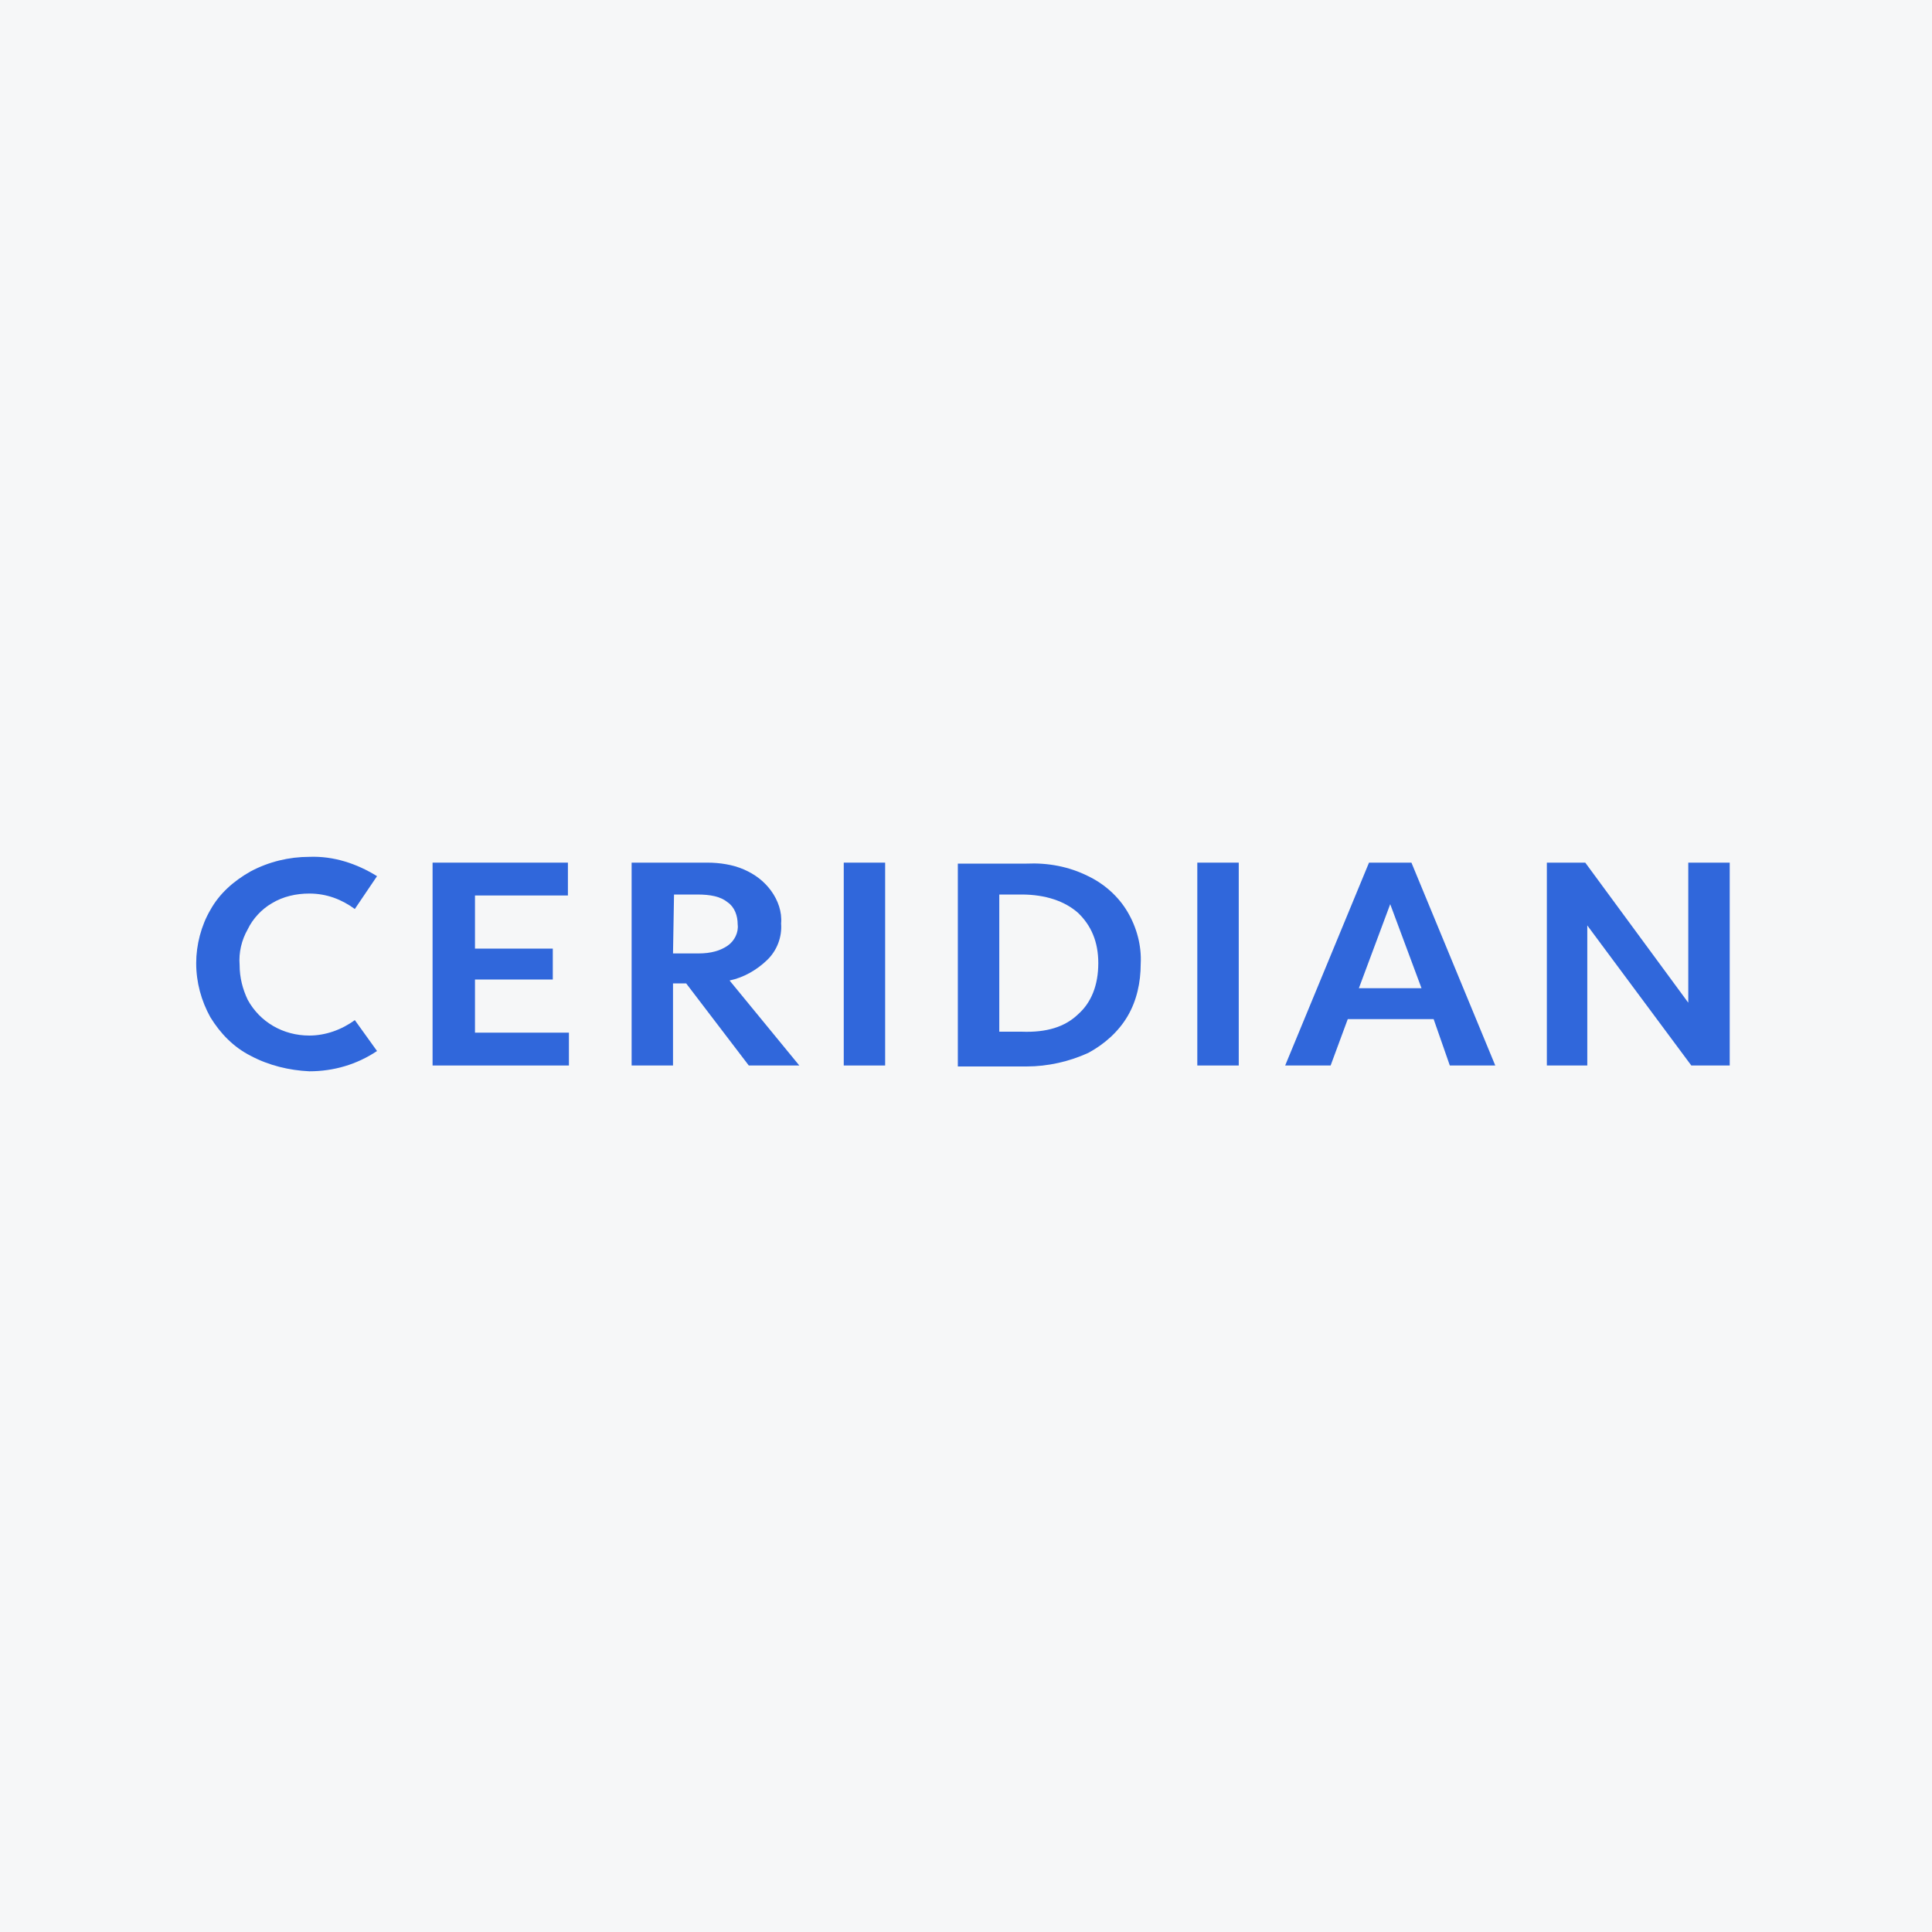
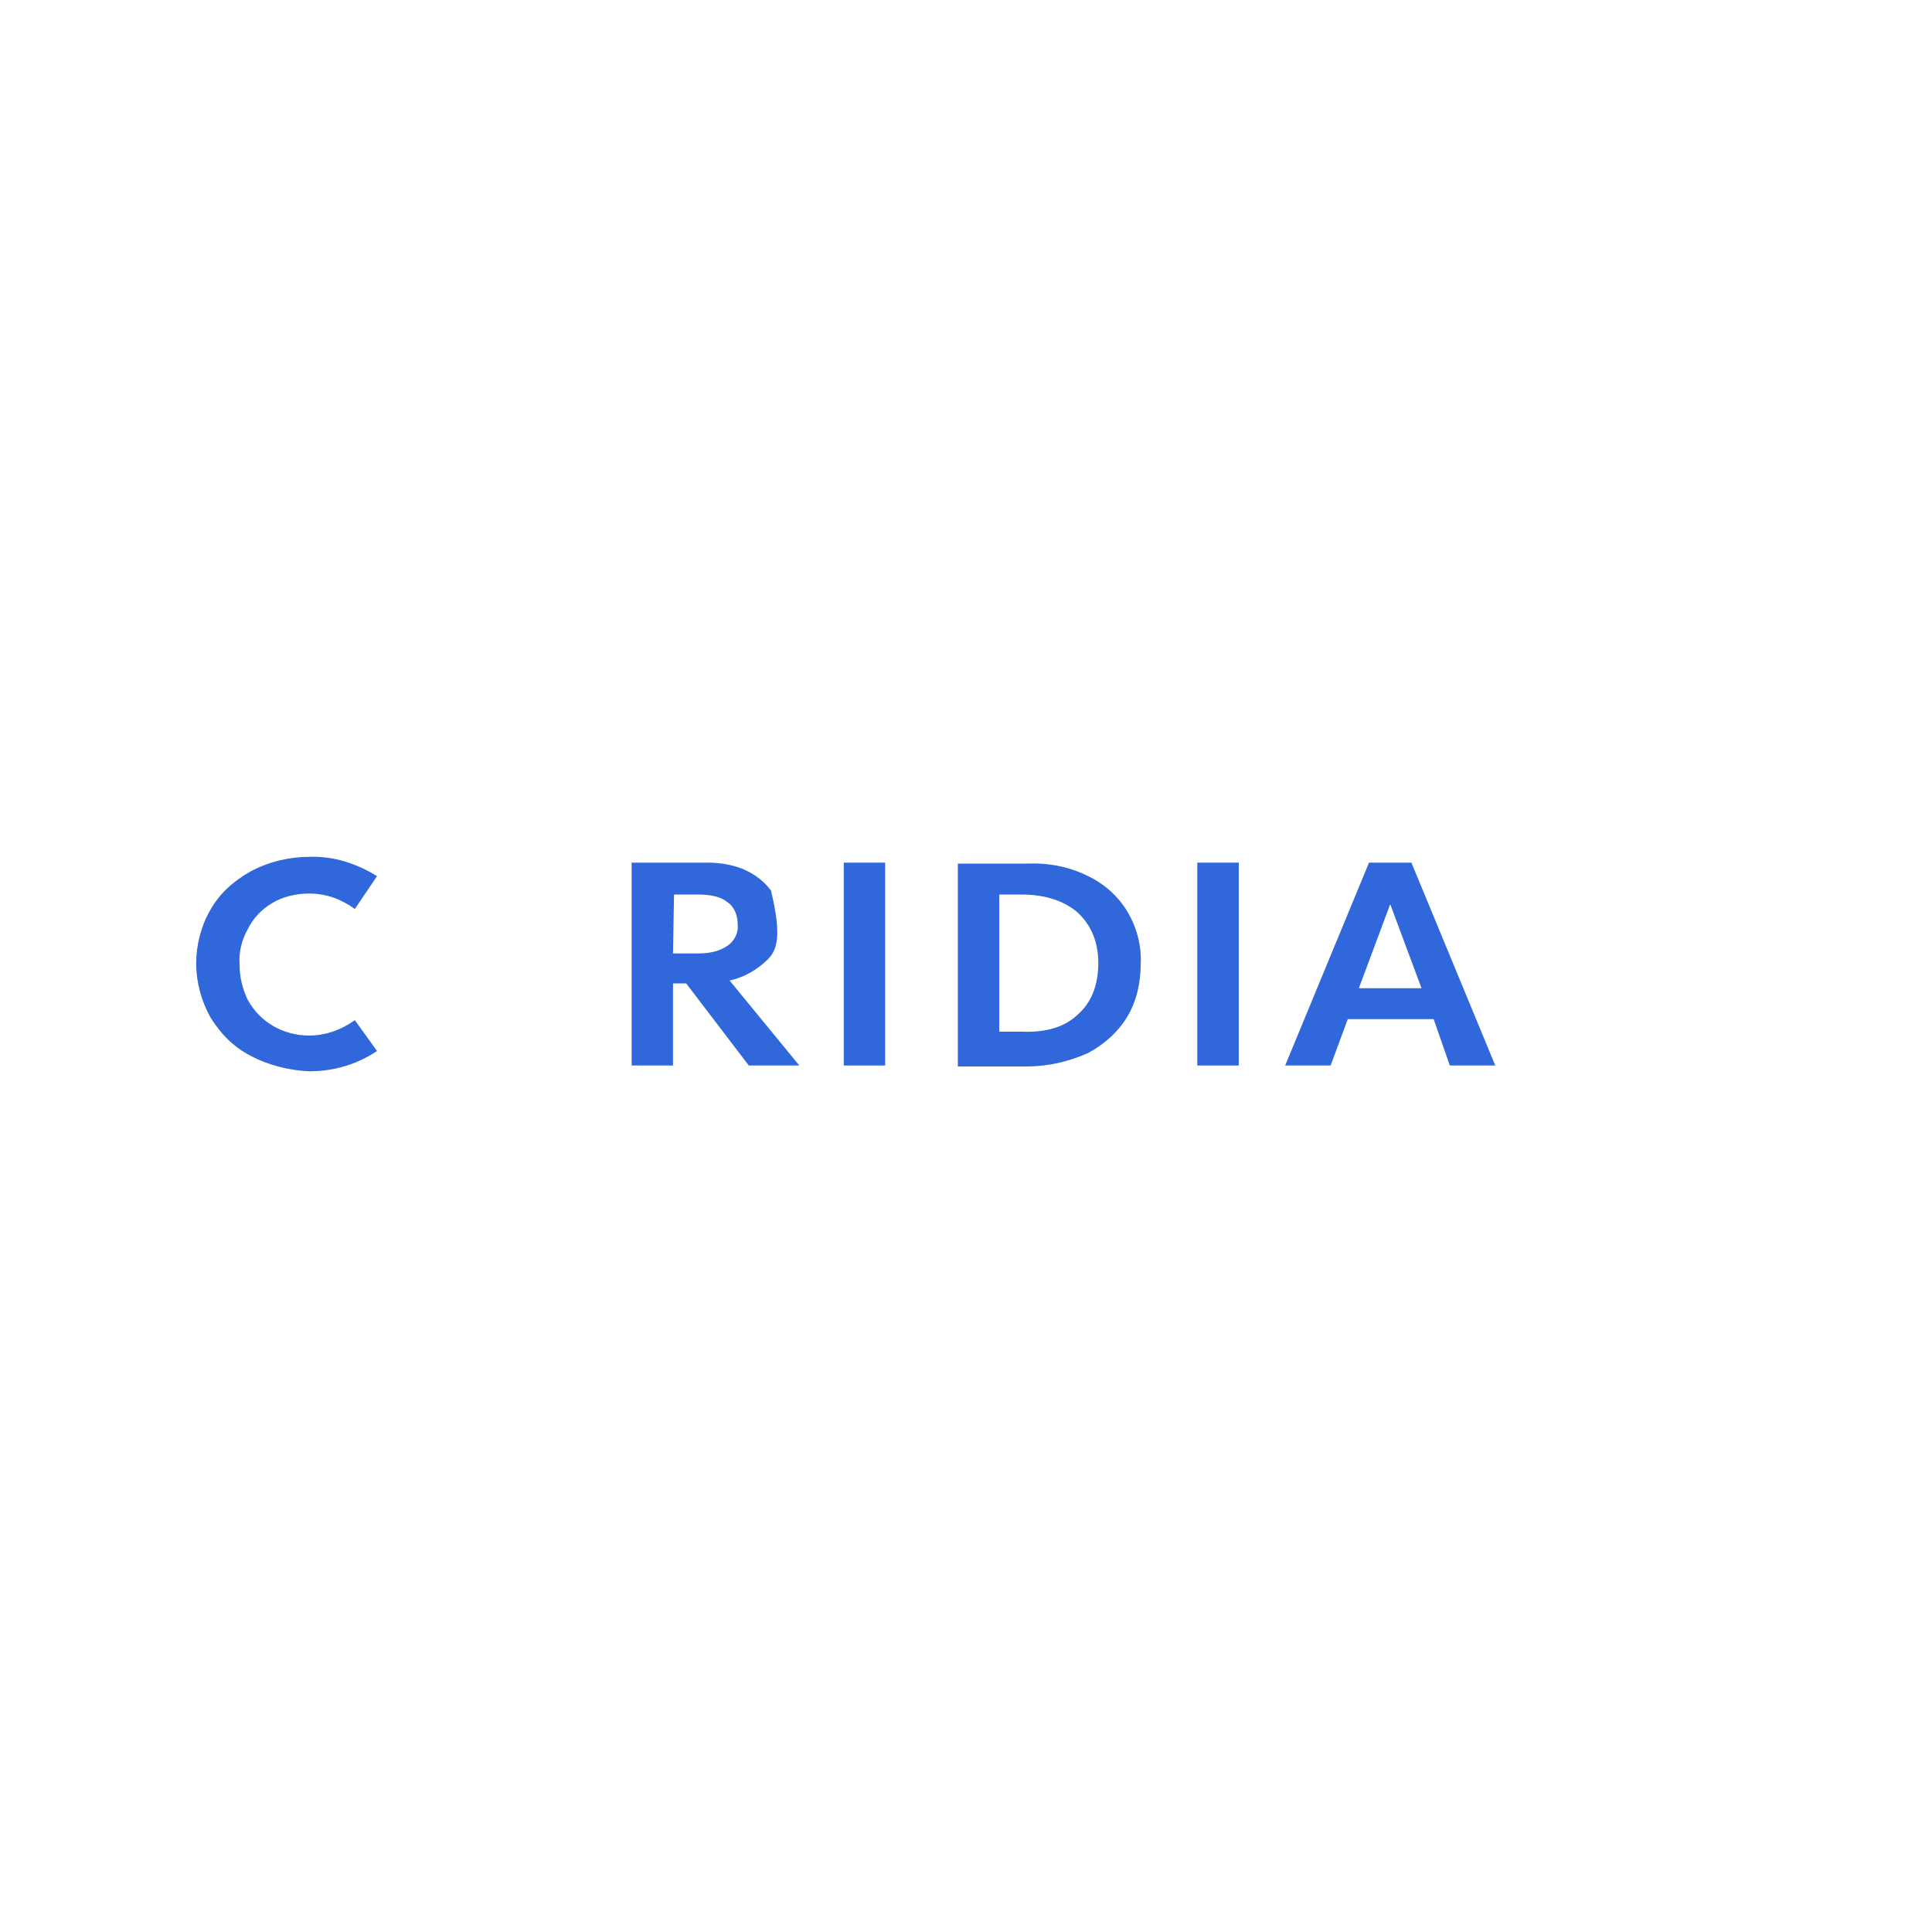
<svg xmlns="http://www.w3.org/2000/svg" width="40" height="40" viewBox="0 0 40 40" fill="none">
-   <rect width="40" height="40" fill="#F6F7F8" />
  <path d="M5.191 21.86C4.836 21.68 4.564 21.4 4.355 21.06C4.167 20.72 4.062 20.34 4.062 19.94C4.062 19.56 4.167 19.16 4.355 18.84C4.543 18.5 4.836 18.24 5.191 18.04C5.568 17.84 5.986 17.74 6.404 17.74C6.906 17.72 7.388 17.88 7.806 18.14L7.346 18.82C7.074 18.62 6.76 18.5 6.404 18.5C6.133 18.5 5.861 18.56 5.631 18.7C5.421 18.82 5.233 19.02 5.129 19.24C5.003 19.46 4.94 19.72 4.961 19.98C4.961 20.24 5.024 20.48 5.129 20.7C5.38 21.16 5.861 21.44 6.404 21.44C6.739 21.44 7.074 21.32 7.346 21.12L7.806 21.76C7.388 22.04 6.906 22.18 6.404 22.18C5.986 22.16 5.568 22.06 5.191 21.86Z" fill="#3067DB" />
-   <path d="M9.834 18.54V19.64H11.445V20.28H9.834V21.38H11.779V22.06H8.956V17.86H11.758V18.54H9.834Z" fill="#3067DB" />
-   <path d="M14.206 20.36H13.934V22.06H13.077V17.86H14.645C14.896 17.86 15.168 17.9 15.398 18C15.628 18.1 15.816 18.24 15.963 18.44C16.109 18.64 16.193 18.88 16.172 19.12C16.193 19.4 16.088 19.68 15.879 19.88C15.67 20.08 15.398 20.24 15.105 20.3L16.549 22.06H15.503L14.206 20.36ZM13.934 19.74H14.457C14.729 19.74 14.917 19.68 15.064 19.58C15.21 19.48 15.294 19.3 15.273 19.14C15.273 18.96 15.21 18.78 15.064 18.68C14.917 18.56 14.708 18.52 14.436 18.52H13.955L13.934 19.74Z" fill="#3067DB" />
+   <path d="M14.206 20.36H13.934V22.06H13.077V17.86H14.645C14.896 17.86 15.168 17.9 15.398 18C15.628 18.1 15.816 18.24 15.963 18.44C16.193 19.4 16.088 19.68 15.879 19.88C15.67 20.08 15.398 20.24 15.105 20.3L16.549 22.06H15.503L14.206 20.36ZM13.934 19.74H14.457C14.729 19.74 14.917 19.68 15.064 19.58C15.21 19.48 15.294 19.3 15.273 19.14C15.273 18.96 15.21 18.78 15.064 18.68C14.917 18.56 14.708 18.52 14.436 18.52H13.955L13.934 19.74Z" fill="#3067DB" />
  <path d="M18.326 22.06H17.469V17.86H18.326V22.06Z" fill="#3067DB" />
  <path d="M22.53 18.14C22.864 18.3 23.157 18.56 23.345 18.88C23.534 19.2 23.638 19.58 23.617 19.96C23.617 20.34 23.534 20.72 23.345 21.04C23.157 21.36 22.864 21.62 22.53 21.8C22.132 21.98 21.693 22.08 21.254 22.08H19.831V17.88H21.254C21.693 17.86 22.132 17.94 22.53 18.14ZM22.32 21C22.592 20.76 22.739 20.4 22.739 19.94C22.739 19.5 22.592 19.16 22.32 18.9C22.049 18.66 21.651 18.52 21.149 18.52H20.689V21.36H21.149C21.672 21.38 22.049 21.26 22.32 21Z" fill="#3067DB" />
  <path d="M25.647 22.06H24.789V17.86H25.647V22.06Z" fill="#3067DB" />
  <path d="M29.682 21.1H27.904L27.549 22.06H26.608L28.344 17.86H29.222L30.958 22.06H30.017L29.682 21.1ZM29.431 20.46L28.783 18.72L28.134 20.46H29.431Z" fill="#3067DB" />
-   <path d="M35.812 17.86V22.06H35.017L32.863 19.16V22.06H32.026V17.86H32.821L34.954 20.76V17.86H35.812Z" fill="#3067DB" />
</svg>